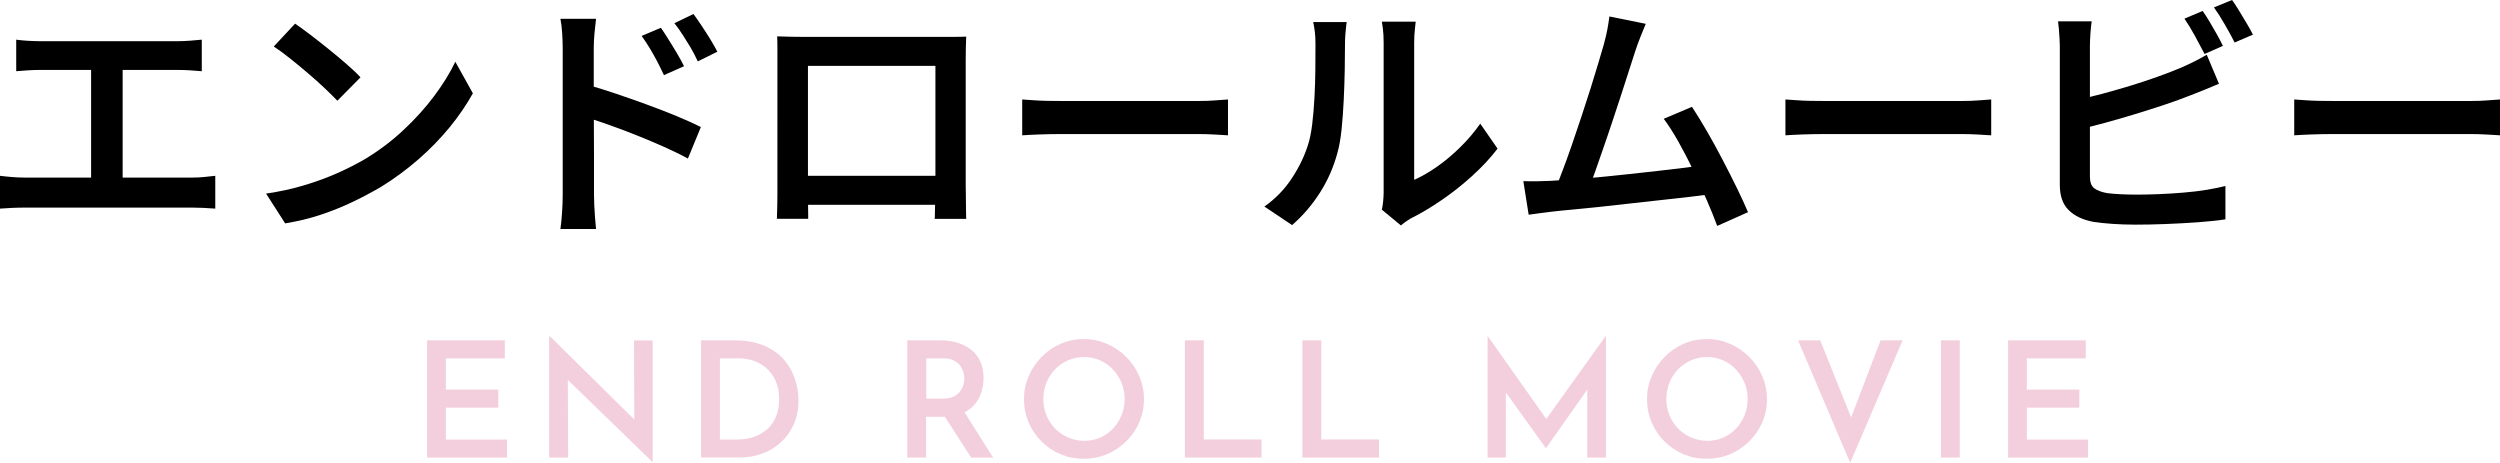
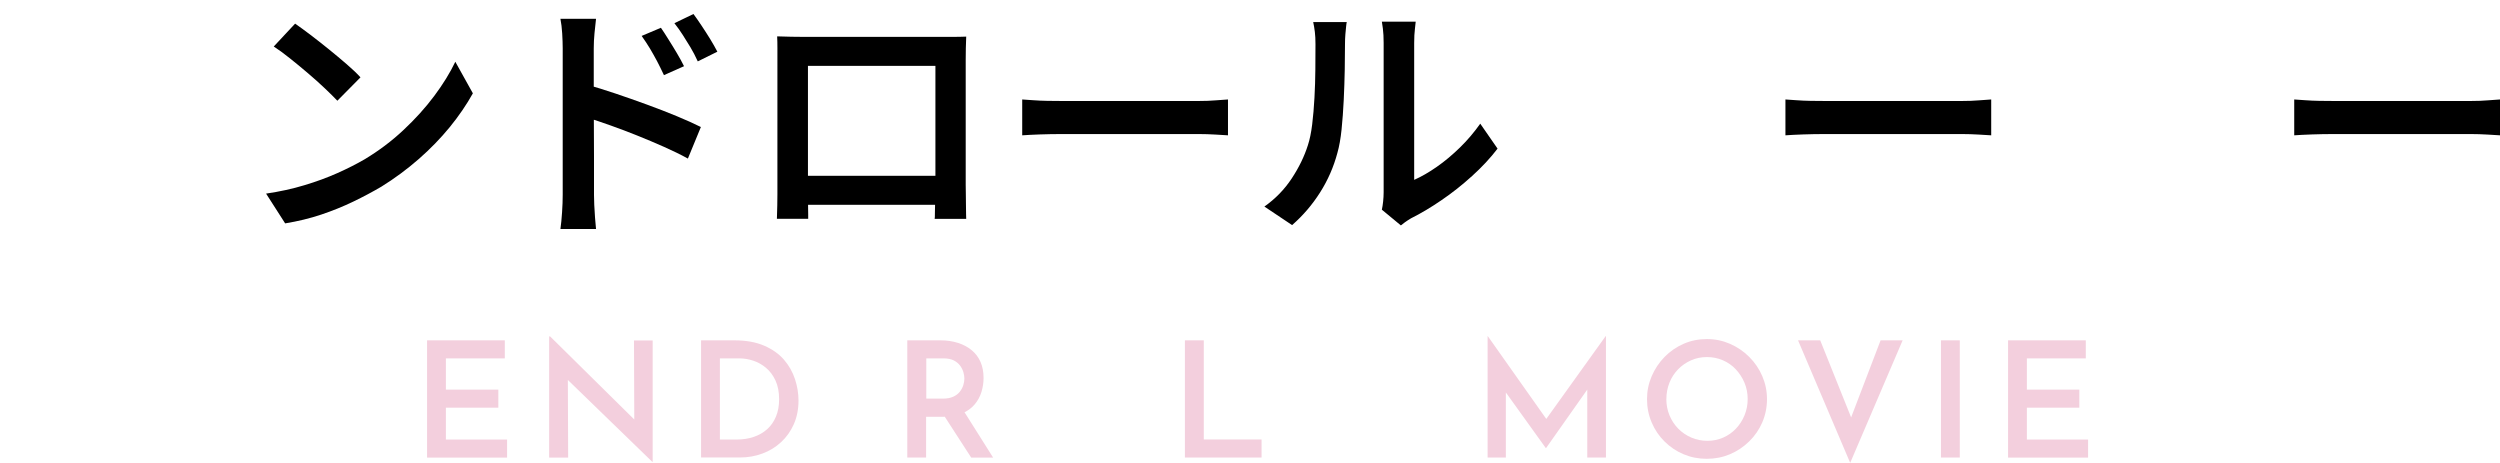
<svg xmlns="http://www.w3.org/2000/svg" id="_レイヤー_1" viewBox="0 0 394.61 73.06">
  <defs>
    <style>.cls-1{isolation:isolate;}.cls-2{fill:#f3cfdd;}</style>
  </defs>
-   <path d="M0,27.75c.64.08,1.29.15,1.95.2.66.05,1.29.08,1.91.08h26.5c.67,0,1.31-.03,1.93-.1.62-.07,1.18-.13,1.69-.18v5.18c-.56-.05-1.2-.09-1.91-.12-.71-.03-1.28-.04-1.71-.04H3.85c-.59,0-1.21.01-1.87.04-.66.03-1.32.07-1.99.12v-5.18ZM2.57,6.26c.54.08,1.16.14,1.87.18.71.04,1.31.06,1.79.06h21.92c.62,0,1.24-.03,1.89-.08.64-.05,1.25-.11,1.81-.16v4.98c-.59-.05-1.2-.1-1.85-.14-.64-.04-1.26-.06-1.85-.06H6.22c-.48,0-1.08.02-1.81.06-.72.04-1.34.09-1.85.14v-4.98ZM14.38,30.68V9.04h4.98v21.64h-4.98Z" />
  <path d="M42,30.56c2.17-.32,4.19-.76,6.06-1.33,1.87-.56,3.61-1.2,5.2-1.91,1.59-.71,3.03-1.44,4.32-2.19,2.22-1.34,4.26-2.87,6.1-4.6,1.85-1.73,3.47-3.52,4.86-5.38,1.39-1.86,2.5-3.66,3.33-5.4l2.77,4.98c-.99,1.79-2.21,3.57-3.65,5.34-1.45,1.77-3.08,3.45-4.9,5.04-1.82,1.59-3.79,3.05-5.9,4.36-1.37.8-2.84,1.59-4.42,2.35-1.58.76-3.27,1.45-5.06,2.05-1.79.6-3.69,1.06-5.7,1.39l-3.01-4.7ZM46.58,3.73c.7.48,1.51,1.08,2.45,1.79.94.71,1.9,1.47,2.89,2.27s1.93,1.59,2.81,2.35c.88.76,1.61,1.45,2.17,2.07l-3.65,3.69c-.51-.54-1.17-1.19-1.99-1.97-.82-.78-1.71-1.57-2.67-2.39-.96-.82-1.91-1.6-2.85-2.35-.94-.75-1.78-1.37-2.53-1.85l3.37-3.61Z" />
  <path d="M88.82,30.76V7.63c0-.7-.03-1.48-.08-2.35-.05-.87-.15-1.64-.28-2.31h5.62c-.08.67-.16,1.42-.24,2.25-.08.83-.12,1.63-.12,2.41v7.59c0,1.58,0,3.19.02,4.82.01,1.63.02,3.18.02,4.64v6.08c0,.4.01.92.04,1.57.03.64.07,1.31.12,1.99.05.68.11,1.29.16,1.83h-5.62c.11-.75.19-1.63.26-2.65.07-1.02.1-1.93.1-2.73ZM92.68,13.37c1.34.38,2.82.84,4.46,1.39,1.63.55,3.29,1.13,4.98,1.75,1.69.62,3.27,1.23,4.76,1.85,1.49.62,2.74,1.18,3.75,1.69l-2.05,4.98c-1.12-.62-2.38-1.23-3.77-1.85-1.39-.62-2.8-1.21-4.24-1.79-1.43-.58-2.83-1.1-4.2-1.59s-2.6-.9-3.69-1.24v-5.18ZM104.32,4.38c.35.51.75,1.12,1.2,1.85.46.72.9,1.45,1.33,2.17s.8,1.41,1.12,2.05l-3.17,1.41c-.38-.8-.74-1.55-1.1-2.23-.36-.68-.74-1.34-1.12-1.99-.39-.64-.82-1.3-1.3-1.97l3.05-1.29ZM109.46,2.21c.37.51.8,1.11,1.26,1.81.47.7.92,1.41,1.37,2.13.44.72.82,1.39,1.14,2.01l-3.09,1.53c-.38-.83-.76-1.57-1.16-2.23-.4-.66-.8-1.3-1.2-1.93-.4-.63-.84-1.25-1.33-1.87l3.01-1.45Z" />
  <path d="M122.67,5.74c.8.03,1.55.05,2.23.06.68.01,1.29.02,1.83.02h23.69c.7,0,1.39-.01,2.09-.04-.03.56-.05,1.17-.06,1.83-.01.66-.02,1.28-.02,1.87v19.68c0,.38,0,.85.02,1.43.01.58.02,1.15.02,1.73s0,1.08.02,1.51c.01.43.02.67.02.72h-4.98c.03-.08.04-.41.04-.98s.01-1.25.04-2.01c.03-.76.04-1.49.04-2.19V10.4h-20.12v20.48c0,.56,0,1.1.02,1.63.01.52.02.97.02,1.35v.68h-4.94c0-.08,0-.32.02-.7.01-.39.03-.87.04-1.45.01-.58.02-1.15.02-1.73V7.61c0-.68-.01-1.31-.04-1.87ZM149.46,27.75v4.58h-24.33v-4.58h24.33Z" />
  <path d="M161.34,15.7c.46.03,1.04.07,1.75.12.71.05,1.45.09,2.23.1.78.01,1.51.02,2.21.02h21.72c.96,0,1.84-.03,2.63-.1s1.44-.11,1.95-.14v5.66c-.46-.03-1.12-.07-1.99-.12-.87-.05-1.73-.08-2.59-.08h-21.72c-1.12,0-2.26.02-3.39.06-1.14.04-2.07.09-2.79.14v-5.66Z" />
  <path d="M199.57,32.61c1.74-1.23,3.18-2.71,4.32-4.44,1.14-1.73,1.99-3.47,2.55-5.24.29-.88.52-1.98.68-3.29.16-1.31.28-2.72.36-4.22.08-1.5.13-2.98.14-4.46.01-1.47.02-2.8.02-3.98,0-.75-.03-1.4-.1-1.95-.07-.55-.15-1.06-.26-1.55h5.3c-.03.08-.06.3-.1.66-.04.36-.08.78-.12,1.27s-.06.98-.06,1.49c0,1.18-.01,2.54-.04,4.1-.03,1.55-.08,3.15-.16,4.78-.08,1.63-.19,3.18-.34,4.64-.15,1.46-.37,2.7-.66,3.71-.59,2.22-1.5,4.3-2.73,6.24-1.23,1.94-2.7,3.66-4.42,5.16l-4.38-2.93ZM218.12,33.09c.08-.37.15-.8.2-1.29s.08-.96.08-1.45V6.75c0-.86-.04-1.6-.12-2.23-.08-.63-.13-1-.16-1.1h5.34c0,.11-.04.48-.12,1.1-.08.63-.12,1.39-.12,2.27v21.6c1.15-.51,2.35-1.2,3.59-2.07,1.25-.87,2.46-1.89,3.65-3.05,1.19-1.16,2.25-2.42,3.19-3.75l2.73,3.94c-1.12,1.47-2.46,2.91-4.02,4.32-1.55,1.41-3.16,2.68-4.82,3.81-1.66,1.14-3.27,2.1-4.82,2.87-.4.24-.73.46-.98.64-.25.19-.46.35-.62.48l-3.01-2.49Z" />
-   <path d="M244.67,28.55c.94-.05,2.07-.13,3.39-.22s2.75-.21,4.28-.36c1.53-.15,3.09-.31,4.7-.48,1.61-.17,3.17-.35,4.7-.52,1.53-.17,2.94-.34,4.24-.5,1.3-.16,2.4-.31,3.31-.44l1.12,4.58c-.96.13-2.13.28-3.51.44s-2.87.33-4.46.5c-1.59.17-3.22.35-4.88.54-1.66.19-3.28.37-4.86.54-1.58.17-3.04.32-4.38.44-1.34.12-2.46.23-3.37.34-.51.05-1.08.13-1.73.22-.64.09-1.29.18-1.93.26l-.84-5.3c.67.03,1.39.03,2.15.02s1.45-.03,2.07-.06ZM259.77,3.77c-.24.59-.5,1.22-.78,1.91-.28.68-.57,1.47-.86,2.35-.24.72-.55,1.67-.92,2.85-.38,1.18-.79,2.47-1.25,3.88-.46,1.41-.93,2.85-1.43,4.34s-.98,2.93-1.47,4.32c-.48,1.39-.92,2.66-1.32,3.79-.4,1.14-.75,2.04-1.04,2.71l-5.3.2c.35-.86.76-1.9,1.22-3.13.47-1.23.96-2.58,1.47-4.06.51-1.47,1.02-2.98,1.53-4.52.51-1.54.99-3.03,1.45-4.48.46-1.45.86-2.77,1.22-3.98.36-1.21.65-2.18.86-2.93.27-.99.46-1.81.58-2.47.12-.66.22-1.3.3-1.95l5.74,1.16ZM267.07,16.87c.72,1.1,1.5,2.36,2.33,3.79.83,1.43,1.65,2.93,2.47,4.5.82,1.57,1.58,3.07,2.29,4.52.71,1.45,1.29,2.72,1.75,3.81l-4.86,2.17c-.43-1.18-.98-2.54-1.65-4.08-.67-1.54-1.39-3.11-2.15-4.72s-1.55-3.12-2.35-4.54c-.8-1.42-1.57-2.61-2.29-3.57l4.46-1.89Z" />
  <path d="M281.81,15.7c.46.03,1.04.07,1.75.12.71.05,1.45.09,2.23.1.78.01,1.51.02,2.21.02h21.72c.96,0,1.84-.03,2.63-.1.79-.07,1.44-.11,1.95-.14v5.66c-.46-.03-1.12-.07-1.99-.12-.87-.05-1.73-.08-2.59-.08h-21.72c-1.12,0-2.26.02-3.39.06-1.14.04-2.07.09-2.79.14v-5.66Z" />
-   <path d="M330.16,3.37c-.08.56-.15,1.21-.2,1.95-.05.74-.08,1.39-.08,1.95v20.56c0,.88.21,1.5.64,1.85.43.35,1.11.62,2.05.8.62.08,1.35.14,2.19.18.84.04,1.72.06,2.63.06,1.04,0,2.19-.03,3.45-.08,1.26-.05,2.54-.13,3.83-.24,1.3-.11,2.52-.25,3.65-.44,1.14-.19,2.12-.39,2.95-.6v5.26c-1.21.19-2.64.34-4.3.46-1.66.12-3.35.21-5.08.28-1.73.07-3.33.1-4.8.1-1.26,0-2.47-.04-3.63-.12-1.17-.08-2.18-.19-3.03-.32-1.69-.32-2.99-.94-3.92-1.87-.92-.92-1.38-2.24-1.38-3.96V7.27c0-.29-.01-.68-.04-1.14-.03-.47-.06-.95-.1-1.45-.04-.49-.09-.93-.14-1.31h5.3ZM327.79,15.78c1.26-.27,2.61-.6,4.06-.98,1.45-.39,2.91-.81,4.4-1.26,1.49-.46,2.9-.92,4.26-1.41,1.35-.48,2.58-.95,3.67-1.41.67-.29,1.35-.61,2.03-.94.68-.33,1.39-.72,2.11-1.14l1.93,4.58c-.7.29-1.45.61-2.25.94-.8.33-1.53.62-2.17.86-1.21.48-2.57.98-4.1,1.49-1.53.51-3.11,1.01-4.74,1.51-1.63.5-3.24.96-4.82,1.39s-3.04.8-4.38,1.12v-4.74ZM347.67,1.73c.35.48.72,1.06,1.12,1.73.4.67.79,1.34,1.16,2.01.38.67.68,1.26.92,1.77l-2.89,1.28c-.43-.83-.93-1.77-1.51-2.83-.58-1.06-1.13-1.97-1.67-2.75l2.85-1.2ZM352.32,0c.35.48.73,1.06,1.14,1.75s.82,1.35,1.21,2.01c.39.66.7,1.22.94,1.71l-2.89,1.24c-.43-.86-.94-1.81-1.55-2.85-.6-1.04-1.17-1.94-1.71-2.69l2.85-1.17Z" />
  <path d="M362.12,15.7c.46.03,1.04.07,1.75.12.71.05,1.45.09,2.23.1.78.01,1.51.02,2.21.02h21.72c.96,0,1.84-.03,2.63-.1.79-.07,1.44-.11,1.95-.14v5.66c-.46-.03-1.12-.07-1.99-.12-.87-.05-1.73-.08-2.59-.08h-21.72c-1.12,0-2.26.02-3.39.06-1.14.04-2.07.09-2.79.14v-5.66Z" />
  <g id="PROFILE_MOVIE" class="cls-1">
    <g class="cls-1">
      <path class="cls-2" d="M67.41,53.72h12.27v2.85h-9.3v4.93h8.28v2.85h-8.28v5.03h9.66v2.85h-12.63v-18.5Z" />
      <path class="cls-2" d="M102.94,72.88l-14.2-13.77.89.36.05,12.76h-3v-19.13h.15l13.95,13.77-.66-.2-.05-12.93h2.95v19.16h-.08Z" />
      <path class="cls-2" d="M110.66,72.22v-18.5h5.26c1.83,0,3.39.28,4.69.84s2.34,1.3,3.13,2.21c.79.91,1.37,1.94,1.74,3.06.37,1.13.56,2.26.56,3.39,0,1.39-.25,2.63-.74,3.74-.49,1.1-1.16,2.05-2.01,2.83-.85.79-1.83,1.39-2.95,1.8-1.12.42-2.29.62-3.51.62h-6.17ZM113.63,69.38h2.62c1,0,1.91-.14,2.73-.42.82-.28,1.53-.69,2.12-1.22s1.05-1.19,1.38-1.98c.33-.79.5-1.7.5-2.73,0-1.15-.19-2.14-.57-2.96-.38-.82-.88-1.49-1.5-2.01s-1.29-.89-2.02-1.13-1.45-.36-2.16-.36h-3.1v12.81Z" />
      <path class="cls-2" d="M148.45,53.72c1.02,0,1.94.14,2.78.41.84.27,1.56.66,2.16,1.16.6.5,1.06,1.11,1.38,1.84.32.73.48,1.58.48,2.54,0,.73-.11,1.46-.33,2.19-.22.73-.58,1.39-1.08,1.98-.5.59-1.16,1.07-1.97,1.42-.81.36-1.81.53-3,.53h-2.69v6.43h-2.97v-18.5h5.24ZM148.83,62.92c.64,0,1.19-.1,1.63-.3.44-.2.79-.47,1.04-.79s.44-.67.55-1.03.17-.71.17-1.03c0-.3-.05-.64-.15-1s-.28-.72-.52-1.05c-.25-.34-.58-.61-1-.83-.42-.21-.96-.32-1.6-.32h-2.74v6.35h2.64ZM152.03,64.73l4.73,7.5h-3.46l-4.8-7.42,3.53-.08Z" />
-       <path class="cls-2" d="M161.63,63c0-1.27.25-2.48.74-3.62s1.17-2.16,2.03-3.04,1.86-1.57,3-2.07c1.13-.5,2.36-.75,3.68-.75s2.5.25,3.65.75c1.14.5,2.16,1.19,3.04,2.07.88.88,1.57,1.89,2.06,3.04s.74,2.35.74,3.62-.25,2.52-.74,3.66c-.49,1.14-1.18,2.14-2.07,3.01-.89.87-1.9,1.55-3.04,2.03s-2.35.72-3.66.72-2.52-.24-3.66-.72-2.13-1.15-3-2.01-1.54-1.85-2.03-3c-.49-1.14-.74-2.38-.74-3.7ZM164.68,62.97c0,.93.17,1.8.5,2.59.33.8.79,1.5,1.38,2.1.59.6,1.28,1.07,2.07,1.41.79.34,1.63.51,2.53.51s1.73-.17,2.5-.51c.77-.34,1.44-.81,2.01-1.41.57-.6,1.02-1.3,1.35-2.1.33-.8.5-1.65.5-2.57s-.17-1.8-.51-2.59c-.34-.8-.8-1.5-1.37-2.11-.58-.61-1.25-1.08-2.03-1.42s-1.62-.51-2.52-.51-1.74.17-2.52.52-1.46.82-2.04,1.42c-.58.6-1.04,1.3-1.36,2.11-.32.81-.48,1.66-.48,2.55Z" />
      <path class="cls-2" d="M187.04,53.72h2.97v15.65h9.12v2.85h-12.1v-18.5Z" />
-       <path class="cls-2" d="M205.59,53.72h2.97v15.65h9.12v2.85h-12.1v-18.5Z" />
      <path class="cls-2" d="M234.81,72.22v-19.16h.03l9.96,14.1-1.27-.28,9.91-13.82h.05v19.16h-2.95v-12.48l.18,1.5-6.68,9.48h-.05l-6.81-9.48.51-1.37v12.35h-2.87Z" />
      <path class="cls-2" d="M259.97,63c0-1.27.25-2.48.74-3.62.49-1.14,1.17-2.16,2.03-3.04s1.86-1.57,3-2.07c1.13-.5,2.36-.75,3.68-.75s2.5.25,3.65.75c1.14.5,2.16,1.19,3.04,2.07s1.57,1.89,2.06,3.04.74,2.35.74,3.62-.25,2.52-.74,3.66c-.49,1.14-1.18,2.14-2.07,3.01-.89.87-1.9,1.55-3.04,2.03s-2.35.72-3.66.72-2.52-.24-3.66-.72c-1.14-.48-2.13-1.15-3-2.01s-1.54-1.85-2.03-3c-.49-1.14-.74-2.38-.74-3.7ZM263.02,62.97c0,.93.17,1.8.5,2.59.33.8.79,1.5,1.38,2.1.59.6,1.28,1.07,2.07,1.41.79.34,1.63.51,2.53.51s1.73-.17,2.5-.51c.77-.34,1.44-.81,2.01-1.41.57-.6,1.02-1.3,1.35-2.1.33-.8.5-1.65.5-2.57s-.17-1.8-.51-2.59c-.34-.8-.8-1.5-1.37-2.11s-1.25-1.08-2.03-1.42-1.62-.51-2.52-.51-1.74.17-2.52.52-1.46.82-2.04,1.42c-.58.6-1.04,1.3-1.36,2.11-.32.81-.48,1.66-.48,2.55Z" />
      <path class="cls-2" d="M287.31,53.72l5.82,14.51-1.7-.36,5.41-14.15h3.48l-8.28,19.34-8.23-19.34h3.51Z" />
      <path class="cls-2" d="M306.37,53.72h2.97v18.5h-2.97v-18.5Z" />
      <path class="cls-2" d="M316.96,53.72h12.27v2.85h-9.3v4.93h8.28v2.85h-8.28v5.03h9.66v2.85h-12.63v-18.5Z" />
    </g>
  </g>
</svg>